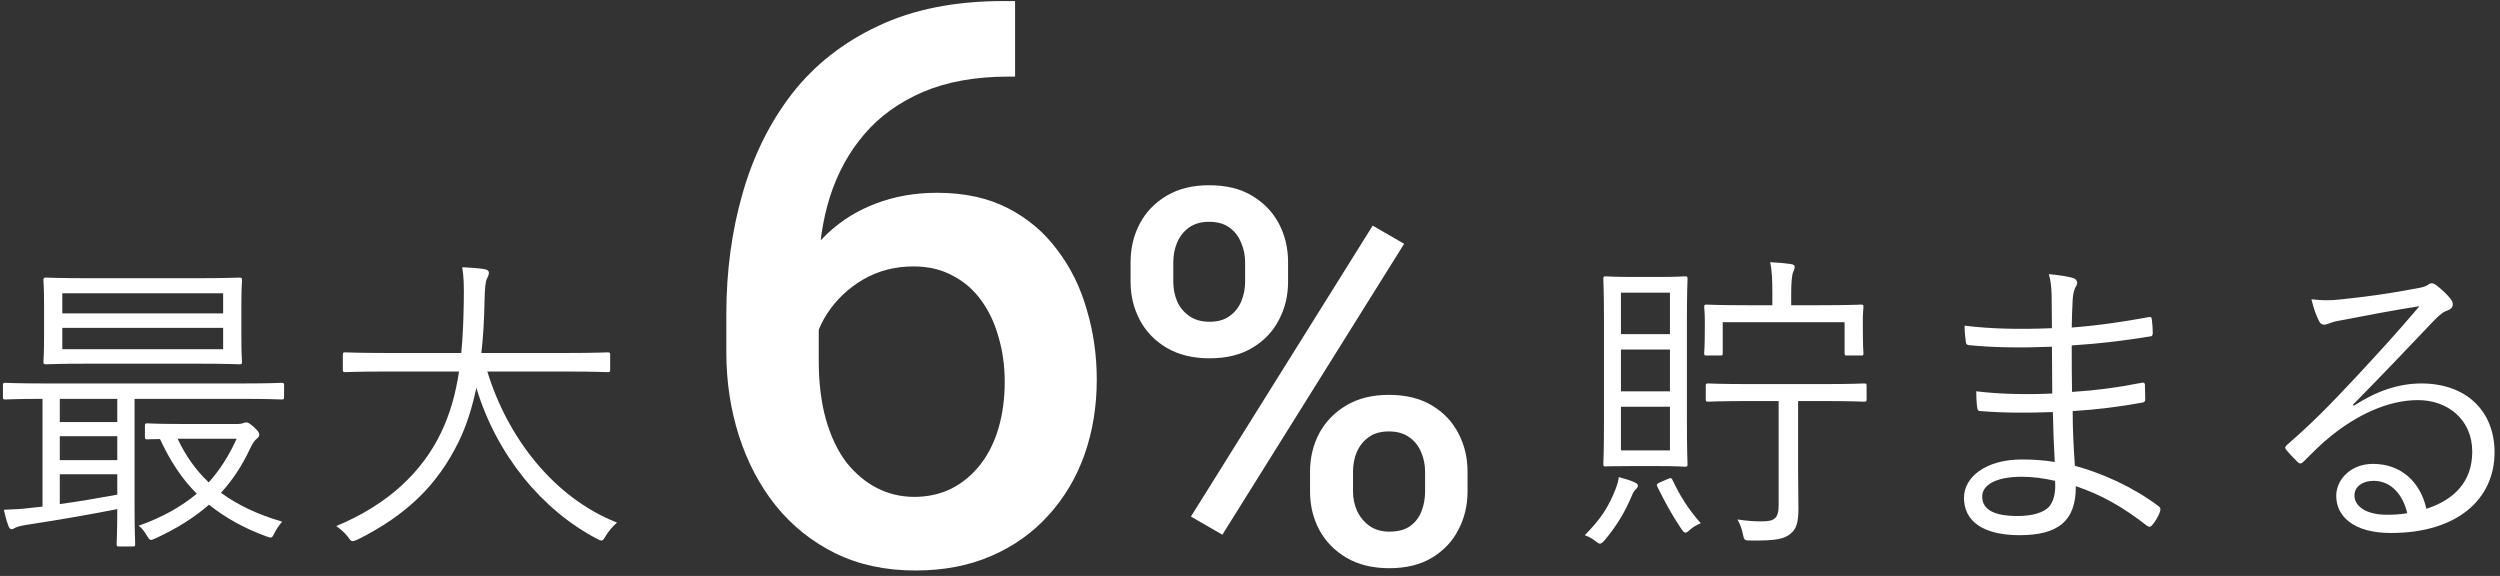
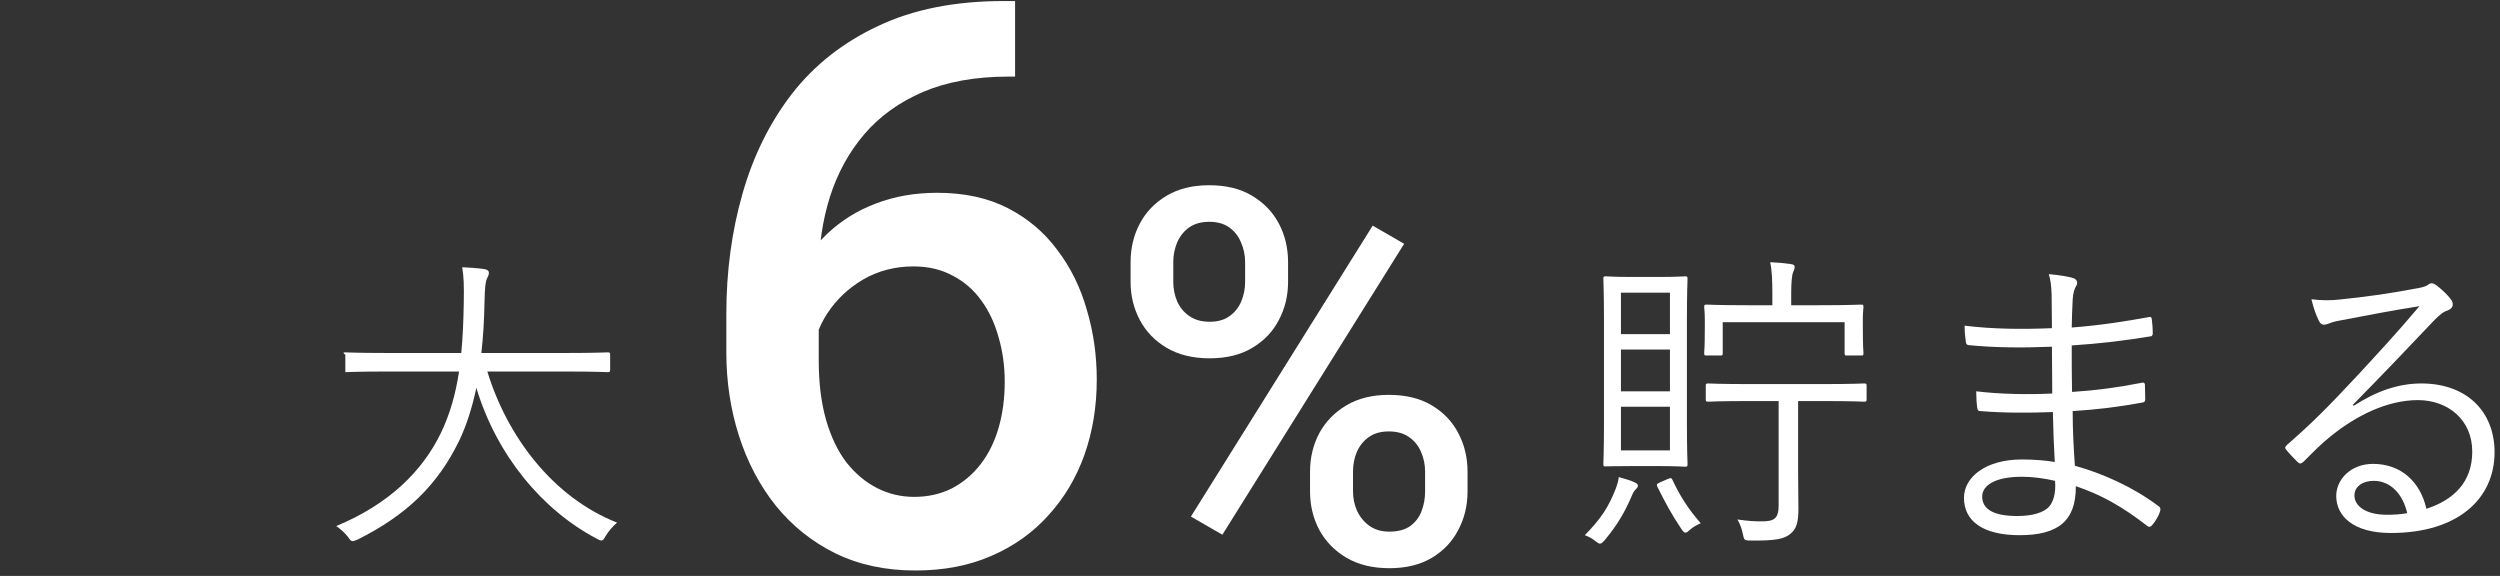
<svg xmlns="http://www.w3.org/2000/svg" width="191" height="44" viewBox="0 0 191 44" fill="none">
  <rect x="0" y="0" width="191" height="44" fill="#333333" stroke="none" />
  <path d="M179.76 30.928L179.832 31C181.56 29.872 183.264 29.296 184.992 29.296C188.448 29.296 190.584 31.432 190.584 34.552C190.584 38.128 187.752 40.72 182.664 40.72C179.784 40.72 178.488 39.424 178.488 37.888C178.488 36.64 179.592 35.44 181.296 35.44C183.456 35.44 184.92 36.832 185.376 38.872C187.44 38.2 188.88 36.856 188.88 34.504C188.88 32.056 187.008 30.568 184.728 30.568C182.352 30.568 179.976 31.792 178.128 33.28C177.36 33.88 176.736 34.528 176.016 35.248C175.824 35.44 175.704 35.464 175.536 35.296C175.248 35.008 174.888 34.648 174.648 34.336C174.552 34.216 174.576 34.12 174.744 33.976C176.64 32.32 177.864 31.096 180.168 28.624C181.56 27.112 183 25.576 184.848 23.392C182.856 23.704 180.984 24.064 178.848 24.472C178.536 24.52 178.248 24.592 178.008 24.688C177.84 24.76 177.648 24.808 177.552 24.808C177.384 24.808 177.264 24.712 177.168 24.52C176.952 24.088 176.784 23.632 176.592 22.864C177.384 22.96 178.056 22.96 178.704 22.888C180.6 22.696 182.568 22.432 184.68 22.024C184.968 21.976 185.256 21.904 185.424 21.808C185.52 21.736 185.664 21.64 185.76 21.64C185.88 21.64 186 21.688 186.192 21.832C186.648 22.192 187.008 22.552 187.224 22.84C187.344 22.984 187.392 23.128 187.392 23.248C187.392 23.44 187.272 23.608 187.032 23.704C186.72 23.8 186.456 23.968 185.904 24.544C183.768 26.8 182.16 28.48 179.76 30.928ZM183.912 39.208C183.6 37.84 182.712 36.736 181.344 36.736C180.576 36.736 179.88 37.12 179.88 37.864C179.88 38.656 180.744 39.328 182.352 39.328C182.88 39.328 183.36 39.304 183.912 39.208Z" fill="white" />
  <path d="M156.984 35.296C156.912 33.928 156.864 32.872 156.84 31.48C154.992 31.552 153.048 31.552 151.32 31.408C151.128 31.408 151.08 31.336 151.056 31.12C151.008 30.808 150.984 30.232 150.984 29.896C152.76 30.112 154.92 30.16 156.792 30.064C156.792 28.888 156.768 27.64 156.768 26.488C154.44 26.584 152.376 26.56 150.408 26.368C150.264 26.344 150.216 26.296 150.192 26.128C150.144 25.768 150.096 25.408 150.096 24.88C152.208 25.144 154.464 25.168 156.768 25.072C156.768 24.088 156.744 23.416 156.744 22.528C156.72 21.832 156.672 21.424 156.528 20.944C157.32 21.016 157.968 21.112 158.424 21.256C158.688 21.352 158.76 21.616 158.64 21.808C158.472 22.072 158.376 22.432 158.352 22.912C158.304 23.68 158.304 24.208 158.28 25.024C160.464 24.856 162.432 24.544 164.136 24.232C164.328 24.184 164.376 24.232 164.4 24.4C164.448 24.784 164.472 25.168 164.472 25.456C164.472 25.648 164.376 25.696 164.304 25.696C162.432 26.008 160.488 26.248 158.28 26.392C158.28 27.568 158.28 28.816 158.304 29.944C160.152 29.824 161.76 29.608 163.608 29.248C163.776 29.2 163.848 29.248 163.872 29.368C163.872 29.656 163.896 30.112 163.896 30.52C163.896 30.664 163.824 30.736 163.656 30.76C161.952 31.072 160.272 31.288 158.352 31.408C158.352 32.896 158.424 34.144 158.52 35.584C160.68 36.184 162.936 37.192 164.928 38.68C165.048 38.776 165.096 38.872 165.024 39.088C164.928 39.4 164.664 39.856 164.424 40.12C164.304 40.264 164.208 40.288 164.064 40.192C162.12 38.68 160.512 37.792 158.592 37.144C158.616 39.832 157.2 40.888 154.296 40.888C151.488 40.888 150.048 39.808 150.048 38.032C150.048 36.472 151.68 35.104 154.464 35.104C155.424 35.104 156.288 35.176 156.984 35.296ZM157.008 36.736C156.168 36.544 155.328 36.424 154.464 36.424C152.448 36.424 151.44 37.072 151.44 37.936C151.44 38.944 152.376 39.424 154.128 39.424C155.232 39.424 156.144 39.184 156.576 38.68C156.864 38.32 157.08 37.72 157.008 36.736Z" fill="white" />
  <path d="M128.88 24.52V32.248C128.88 34.456 128.928 35.32 128.928 35.464C128.928 35.632 128.904 35.656 128.736 35.656C128.592 35.656 128.16 35.608 126.648 35.608H124.776C123.288 35.608 122.832 35.632 122.688 35.632C122.52 35.632 122.496 35.632 122.496 35.464C122.496 35.32 122.544 34.456 122.544 32.248V24.52C122.544 22.312 122.496 21.448 122.496 21.304C122.496 21.136 122.52 21.112 122.688 21.112C122.832 21.112 123.288 21.16 124.776 21.16H126.648C128.16 21.16 128.592 21.112 128.736 21.112C128.904 21.112 128.928 21.136 128.928 21.304C128.928 21.424 128.88 22.312 128.88 24.52ZM127.584 34.408V31.072H123.84V34.408H127.584ZM127.584 29.896V26.704H123.84V29.896H127.584ZM127.584 25.528V22.36H123.84V25.528H127.584ZM142.608 29.464V30.496C142.608 30.664 142.584 30.688 142.416 30.688C142.296 30.688 141.528 30.64 139.248 30.64H137.376V36.04C137.376 37.144 137.4 38.176 137.4 38.848C137.4 39.952 137.232 40.432 136.776 40.792C136.32 41.176 135.648 41.32 133.752 41.296C133.272 41.296 133.248 41.272 133.152 40.792C133.08 40.408 132.936 40.024 132.744 39.688C133.56 39.808 134.016 39.832 134.592 39.832C135.528 39.832 135.888 39.64 135.888 38.608V30.64H133.656C131.376 30.64 130.632 30.688 130.512 30.688C130.344 30.688 130.32 30.664 130.32 30.496V29.464C130.32 29.32 130.344 29.296 130.512 29.296C130.632 29.296 131.376 29.344 133.656 29.344H139.248C141.528 29.344 142.296 29.296 142.416 29.296C142.584 29.296 142.608 29.32 142.608 29.464ZM142.32 24.328V24.976C142.32 26.632 142.368 26.848 142.368 26.968C142.368 27.16 142.344 27.16 142.2 27.16H141.12C140.952 27.16 140.928 27.16 140.928 26.968V24.616H131.616V26.968C131.616 27.16 131.592 27.16 131.4 27.16H130.392C130.224 27.16 130.2 27.16 130.2 26.968C130.2 26.848 130.248 26.632 130.248 24.976V24.424C130.248 23.848 130.2 23.584 130.2 23.464C130.2 23.296 130.224 23.272 130.392 23.272C130.512 23.272 131.28 23.32 133.56 23.32H135.408V22.408C135.408 21.496 135.384 20.656 135.24 20.032C135.816 20.056 136.344 20.104 136.824 20.176C137.016 20.2 137.112 20.272 137.112 20.368C137.112 20.536 137.064 20.632 136.992 20.8C136.896 21.04 136.848 21.64 136.848 22.384V23.32H138.984C141.264 23.32 142.056 23.272 142.2 23.272C142.344 23.272 142.368 23.296 142.368 23.464C142.368 23.584 142.32 23.848 142.32 24.328ZM125.136 37.096C125.136 37.216 125.088 37.264 124.992 37.36C124.824 37.528 124.752 37.672 124.656 37.912C124.152 39.088 123.576 40.096 122.616 41.248C122.448 41.44 122.352 41.536 122.232 41.536C122.16 41.536 122.04 41.464 121.896 41.344C121.632 41.128 121.344 40.984 121.08 40.888C122.352 39.592 122.904 38.704 123.432 37.36C123.552 37.048 123.648 36.736 123.672 36.448C124.128 36.568 124.584 36.712 124.896 36.856C125.064 36.928 125.136 37.024 125.136 37.096ZM126.864 36.832L127.368 36.616C127.656 36.496 127.704 36.496 127.776 36.664C128.352 37.888 128.952 38.848 129.936 39.976C129.648 40.096 129.336 40.264 129.048 40.528C128.928 40.648 128.832 40.696 128.76 40.696C128.664 40.696 128.568 40.576 128.424 40.36C127.752 39.376 127.224 38.392 126.624 37.192C126.552 37.024 126.552 36.976 126.864 36.832Z" fill="white" />
-   <path d="M43.232 28.384H37.232C38.768 33.4 42.272 38.008 47.144 39.928C46.832 40.192 46.52 40.552 46.28 40.936C46.136 41.2 46.064 41.296 45.944 41.296C45.872 41.296 45.752 41.248 45.584 41.152C41.432 38.968 37.952 34.792 36.392 29.632C36.08 31.12 35.648 32.488 35.072 33.688C33.416 37.096 31.016 39.376 27.32 41.224C27.128 41.296 27.032 41.344 26.936 41.344C26.816 41.344 26.744 41.248 26.576 41.008C26.312 40.672 26 40.408 25.688 40.192C29.744 38.512 32.288 35.968 33.68 33.088C34.376 31.648 34.808 30.112 35.072 28.384H29.576C27.272 28.384 26.504 28.432 26.384 28.432C26.216 28.432 26.192 28.408 26.192 28.216V27.112C26.192 26.944 26.216 26.92 26.384 26.92C26.504 26.92 27.272 26.968 29.576 26.968H35.24C35.36 25.768 35.408 24.496 35.432 23.128C35.456 21.784 35.432 21.136 35.312 20.416C35.864 20.44 36.536 20.488 37.016 20.56C37.256 20.608 37.352 20.704 37.352 20.824C37.352 21.016 37.28 21.112 37.208 21.28C37.088 21.52 37.04 21.976 37.016 23.08C36.992 24.424 36.92 25.72 36.776 26.968H43.232C45.536 26.968 46.304 26.92 46.424 26.92C46.592 26.92 46.616 26.944 46.616 27.112V28.216C46.616 28.408 46.592 28.432 46.424 28.432C46.304 28.432 45.536 28.384 43.232 28.384Z" fill="white" />
-   <path d="M18.44 23.392V25.648C18.44 27.04 18.488 27.496 18.488 27.64C18.488 27.808 18.464 27.832 18.296 27.832C18.176 27.832 17.312 27.784 14.888 27.784H6.92C4.496 27.784 3.656 27.832 3.512 27.832C3.344 27.832 3.32 27.808 3.32 27.64C3.32 27.496 3.368 27.04 3.368 25.648V23.392C3.368 22.024 3.32 21.544 3.32 21.424C3.32 21.232 3.344 21.208 3.512 21.208C3.656 21.208 4.496 21.256 6.92 21.256H14.888C17.312 21.256 18.176 21.208 18.296 21.208C18.464 21.208 18.488 21.232 18.488 21.424C18.488 21.544 18.44 22.024 18.44 23.392ZM17.048 26.68V25.048H4.76V26.68H17.048ZM17.048 23.944V22.408H4.76V23.944H17.048ZM21.704 29.44V30.328C21.704 30.496 21.68 30.52 21.512 30.52C21.392 30.52 20.672 30.472 18.464 30.472H10.28V38.656C10.28 40.624 10.328 41.44 10.328 41.56C10.328 41.728 10.304 41.752 10.136 41.752H9.104C8.936 41.752 8.912 41.728 8.912 41.56C8.912 41.44 8.96 40.672 8.96 38.896C6.8 39.328 4.064 39.784 2.048 40.096C1.568 40.168 1.28 40.264 1.184 40.312C1.088 40.36 0.992 40.432 0.872 40.432C0.776 40.432 0.68 40.312 0.632 40.144C0.488 39.76 0.392 39.4 0.296 38.944C1.04 38.92 1.64 38.896 2.36 38.8L3.248 38.704V30.472C1.256 30.472 0.536 30.52 0.416 30.52C0.248 30.52 0.224 30.496 0.224 30.328V29.44C0.224 29.272 0.248 29.248 0.416 29.248C0.536 29.248 1.28 29.296 3.464 29.296H18.464C20.672 29.296 21.392 29.248 21.512 29.248C21.68 29.248 21.704 29.272 21.704 29.44ZM8.96 37.792V36.232H4.568V38.512C5.984 38.32 7.52 38.056 8.96 37.792ZM8.96 35.152V33.328H4.568V35.152H8.96ZM8.96 32.248V30.472H4.568V32.248H8.96ZM13.856 32.392H18.176C18.296 32.392 18.44 32.368 18.536 32.344C18.632 32.296 18.728 32.272 18.824 32.272C18.944 32.272 19.04 32.32 19.376 32.608C19.736 32.944 19.808 33.064 19.808 33.184C19.808 33.304 19.76 33.424 19.616 33.52C19.448 33.64 19.28 33.904 19.088 34.312C18.488 35.584 17.768 36.688 16.88 37.648C18.128 38.56 19.664 39.304 21.56 39.856C21.368 40.072 21.152 40.36 20.984 40.696C20.768 41.128 20.768 41.128 20.36 40.984C18.584 40.336 17.168 39.52 15.968 38.56C14.816 39.568 13.448 40.408 11.888 41.128C11.72 41.2 11.624 41.248 11.528 41.248C11.432 41.248 11.36 41.152 11.216 40.912C11 40.552 10.808 40.312 10.592 40.168C12.416 39.52 13.856 38.704 15.032 37.72C13.88 36.568 12.992 35.2 12.224 33.544C11.6 33.544 11.336 33.568 11.264 33.568C11.096 33.568 11.072 33.544 11.072 33.352V32.536C11.072 32.368 11.096 32.344 11.264 32.344C11.384 32.344 11.96 32.392 13.856 32.392ZM18.08 33.52H13.568C14.168 34.792 14.936 35.896 15.944 36.856C16.808 35.896 17.504 34.792 18.08 33.52Z" fill="white" />
+   <path d="M43.232 28.384H37.232C38.768 33.4 42.272 38.008 47.144 39.928C46.832 40.192 46.52 40.552 46.28 40.936C46.136 41.2 46.064 41.296 45.944 41.296C45.872 41.296 45.752 41.248 45.584 41.152C41.432 38.968 37.952 34.792 36.392 29.632C36.08 31.12 35.648 32.488 35.072 33.688C33.416 37.096 31.016 39.376 27.32 41.224C27.128 41.296 27.032 41.344 26.936 41.344C26.816 41.344 26.744 41.248 26.576 41.008C26.312 40.672 26 40.408 25.688 40.192C29.744 38.512 32.288 35.968 33.68 33.088C34.376 31.648 34.808 30.112 35.072 28.384H29.576C27.272 28.384 26.504 28.432 26.384 28.432V27.112C26.192 26.944 26.216 26.92 26.384 26.92C26.504 26.92 27.272 26.968 29.576 26.968H35.24C35.36 25.768 35.408 24.496 35.432 23.128C35.456 21.784 35.432 21.136 35.312 20.416C35.864 20.44 36.536 20.488 37.016 20.56C37.256 20.608 37.352 20.704 37.352 20.824C37.352 21.016 37.28 21.112 37.208 21.28C37.088 21.52 37.04 21.976 37.016 23.08C36.992 24.424 36.92 25.72 36.776 26.968H43.232C45.536 26.968 46.304 26.92 46.424 26.92C46.592 26.92 46.616 26.944 46.616 27.112V28.216C46.616 28.408 46.592 28.432 46.424 28.432C46.304 28.432 45.536 28.384 43.232 28.384Z" fill="white" />
  <path d="M86.377 21.535V20.031C86.377 18.951 86.612 17.967 87.081 17.082C87.549 16.197 88.233 15.487 89.131 14.953C90.03 14.419 91.111 14.152 92.374 14.152C93.676 14.152 94.769 14.419 95.655 14.953C96.553 15.487 97.237 16.197 97.706 17.082C98.174 17.967 98.409 18.951 98.409 20.031V21.535C98.409 22.59 98.174 23.56 97.706 24.445C97.25 25.331 96.573 26.04 95.674 26.574C94.789 27.108 93.702 27.375 92.413 27.375C91.137 27.375 90.043 27.108 89.131 26.574C88.233 26.04 87.549 25.331 87.081 24.445C86.612 23.56 86.377 22.59 86.377 21.535ZM89.639 20.031V21.535C89.639 22.056 89.737 22.551 89.932 23.02C90.141 23.488 90.453 23.866 90.87 24.152C91.286 24.439 91.801 24.582 92.413 24.582C93.038 24.582 93.545 24.439 93.936 24.152C94.34 23.866 94.639 23.488 94.835 23.02C95.03 22.551 95.127 22.056 95.127 21.535V20.031C95.127 19.497 95.023 18.996 94.815 18.527C94.62 18.046 94.32 17.662 93.916 17.375C93.513 17.088 92.999 16.945 92.374 16.945C91.775 16.945 91.267 17.088 90.85 17.375C90.447 17.662 90.141 18.046 89.932 18.527C89.737 18.996 89.639 19.497 89.639 20.031ZM100.088 37.551V36.027C100.088 34.96 100.323 33.983 100.792 33.098C101.273 32.212 101.963 31.503 102.862 30.969C103.76 30.435 104.841 30.168 106.104 30.168C107.406 30.168 108.5 30.435 109.385 30.969C110.284 31.503 110.961 32.212 111.417 33.098C111.885 33.983 112.12 34.96 112.12 36.027V37.551C112.12 38.618 111.885 39.595 111.417 40.48C110.961 41.366 110.29 42.075 109.405 42.609C108.519 43.143 107.432 43.41 106.143 43.41C104.867 43.41 103.773 43.143 102.862 42.609C101.963 42.075 101.273 41.366 100.792 40.48C100.323 39.595 100.088 38.618 100.088 37.551ZM103.37 36.027V37.551C103.37 38.072 103.474 38.566 103.682 39.035C103.903 39.504 104.222 39.888 104.639 40.188C105.056 40.474 105.557 40.617 106.143 40.617C106.807 40.617 107.341 40.474 107.745 40.188C108.148 39.888 108.435 39.51 108.604 39.055C108.786 38.586 108.877 38.085 108.877 37.551V36.027C108.877 35.493 108.773 34.992 108.565 34.523C108.37 34.055 108.064 33.677 107.647 33.391C107.243 33.104 106.729 32.961 106.104 32.961C105.492 32.961 104.984 33.104 104.581 33.391C104.177 33.677 103.871 34.055 103.663 34.523C103.467 34.992 103.37 35.493 103.37 36.027ZM107.276 18.625L93.389 40.852L90.987 39.465L104.874 17.238L107.276 18.625Z" fill="white" />
  <path d="M76.673 0.08H77.552V5.852H77.054C74.535 5.852 72.357 6.242 70.521 7.023C68.705 7.805 67.21 8.879 66.039 10.246C64.867 11.613 63.988 13.215 63.402 15.051C62.835 16.867 62.552 18.801 62.552 20.852V27.561C62.552 29.26 62.738 30.764 63.109 32.072C63.48 33.361 63.998 34.445 64.662 35.324C65.345 36.184 66.126 36.838 67.005 37.287C67.884 37.736 68.832 37.961 69.847 37.961C70.902 37.961 71.859 37.746 72.718 37.316C73.578 36.867 74.31 36.252 74.915 35.471C75.521 34.69 75.98 33.762 76.293 32.688C76.605 31.613 76.761 30.441 76.761 29.172C76.761 27.961 76.605 26.828 76.293 25.773C75.999 24.699 75.56 23.762 74.974 22.961C74.388 22.141 73.656 21.506 72.777 21.057C71.918 20.588 70.921 20.354 69.789 20.354C68.382 20.354 67.103 20.686 65.951 21.35C64.818 22.014 63.9 22.883 63.197 23.957C62.513 25.012 62.142 26.135 62.084 27.326L59.388 26.447C59.544 24.631 59.945 23 60.589 21.555C61.253 20.109 62.123 18.879 63.197 17.863C64.271 16.848 65.511 16.076 66.918 15.549C68.343 15.002 69.906 14.729 71.605 14.729C73.675 14.729 75.472 15.119 76.996 15.9C78.519 16.682 79.779 17.746 80.775 19.094C81.79 20.422 82.543 21.945 83.031 23.664C83.539 25.363 83.793 27.141 83.793 28.996C83.793 31.047 83.48 32.961 82.855 34.738C82.23 36.496 81.312 38.039 80.101 39.367C78.91 40.695 77.455 41.73 75.736 42.473C74.037 43.215 72.103 43.586 69.935 43.586C67.65 43.586 65.609 43.147 63.812 42.268C62.035 41.389 60.521 40.178 59.271 38.635C58.041 37.092 57.103 35.315 56.459 33.303C55.814 31.291 55.492 29.162 55.492 26.916V23.986C55.492 20.744 55.902 17.688 56.722 14.816C57.542 11.926 58.802 9.377 60.502 7.17C62.22 4.963 64.418 3.234 67.093 1.984C69.769 0.715 72.962 0.08 76.673 0.08Z" fill="white" />
</svg>